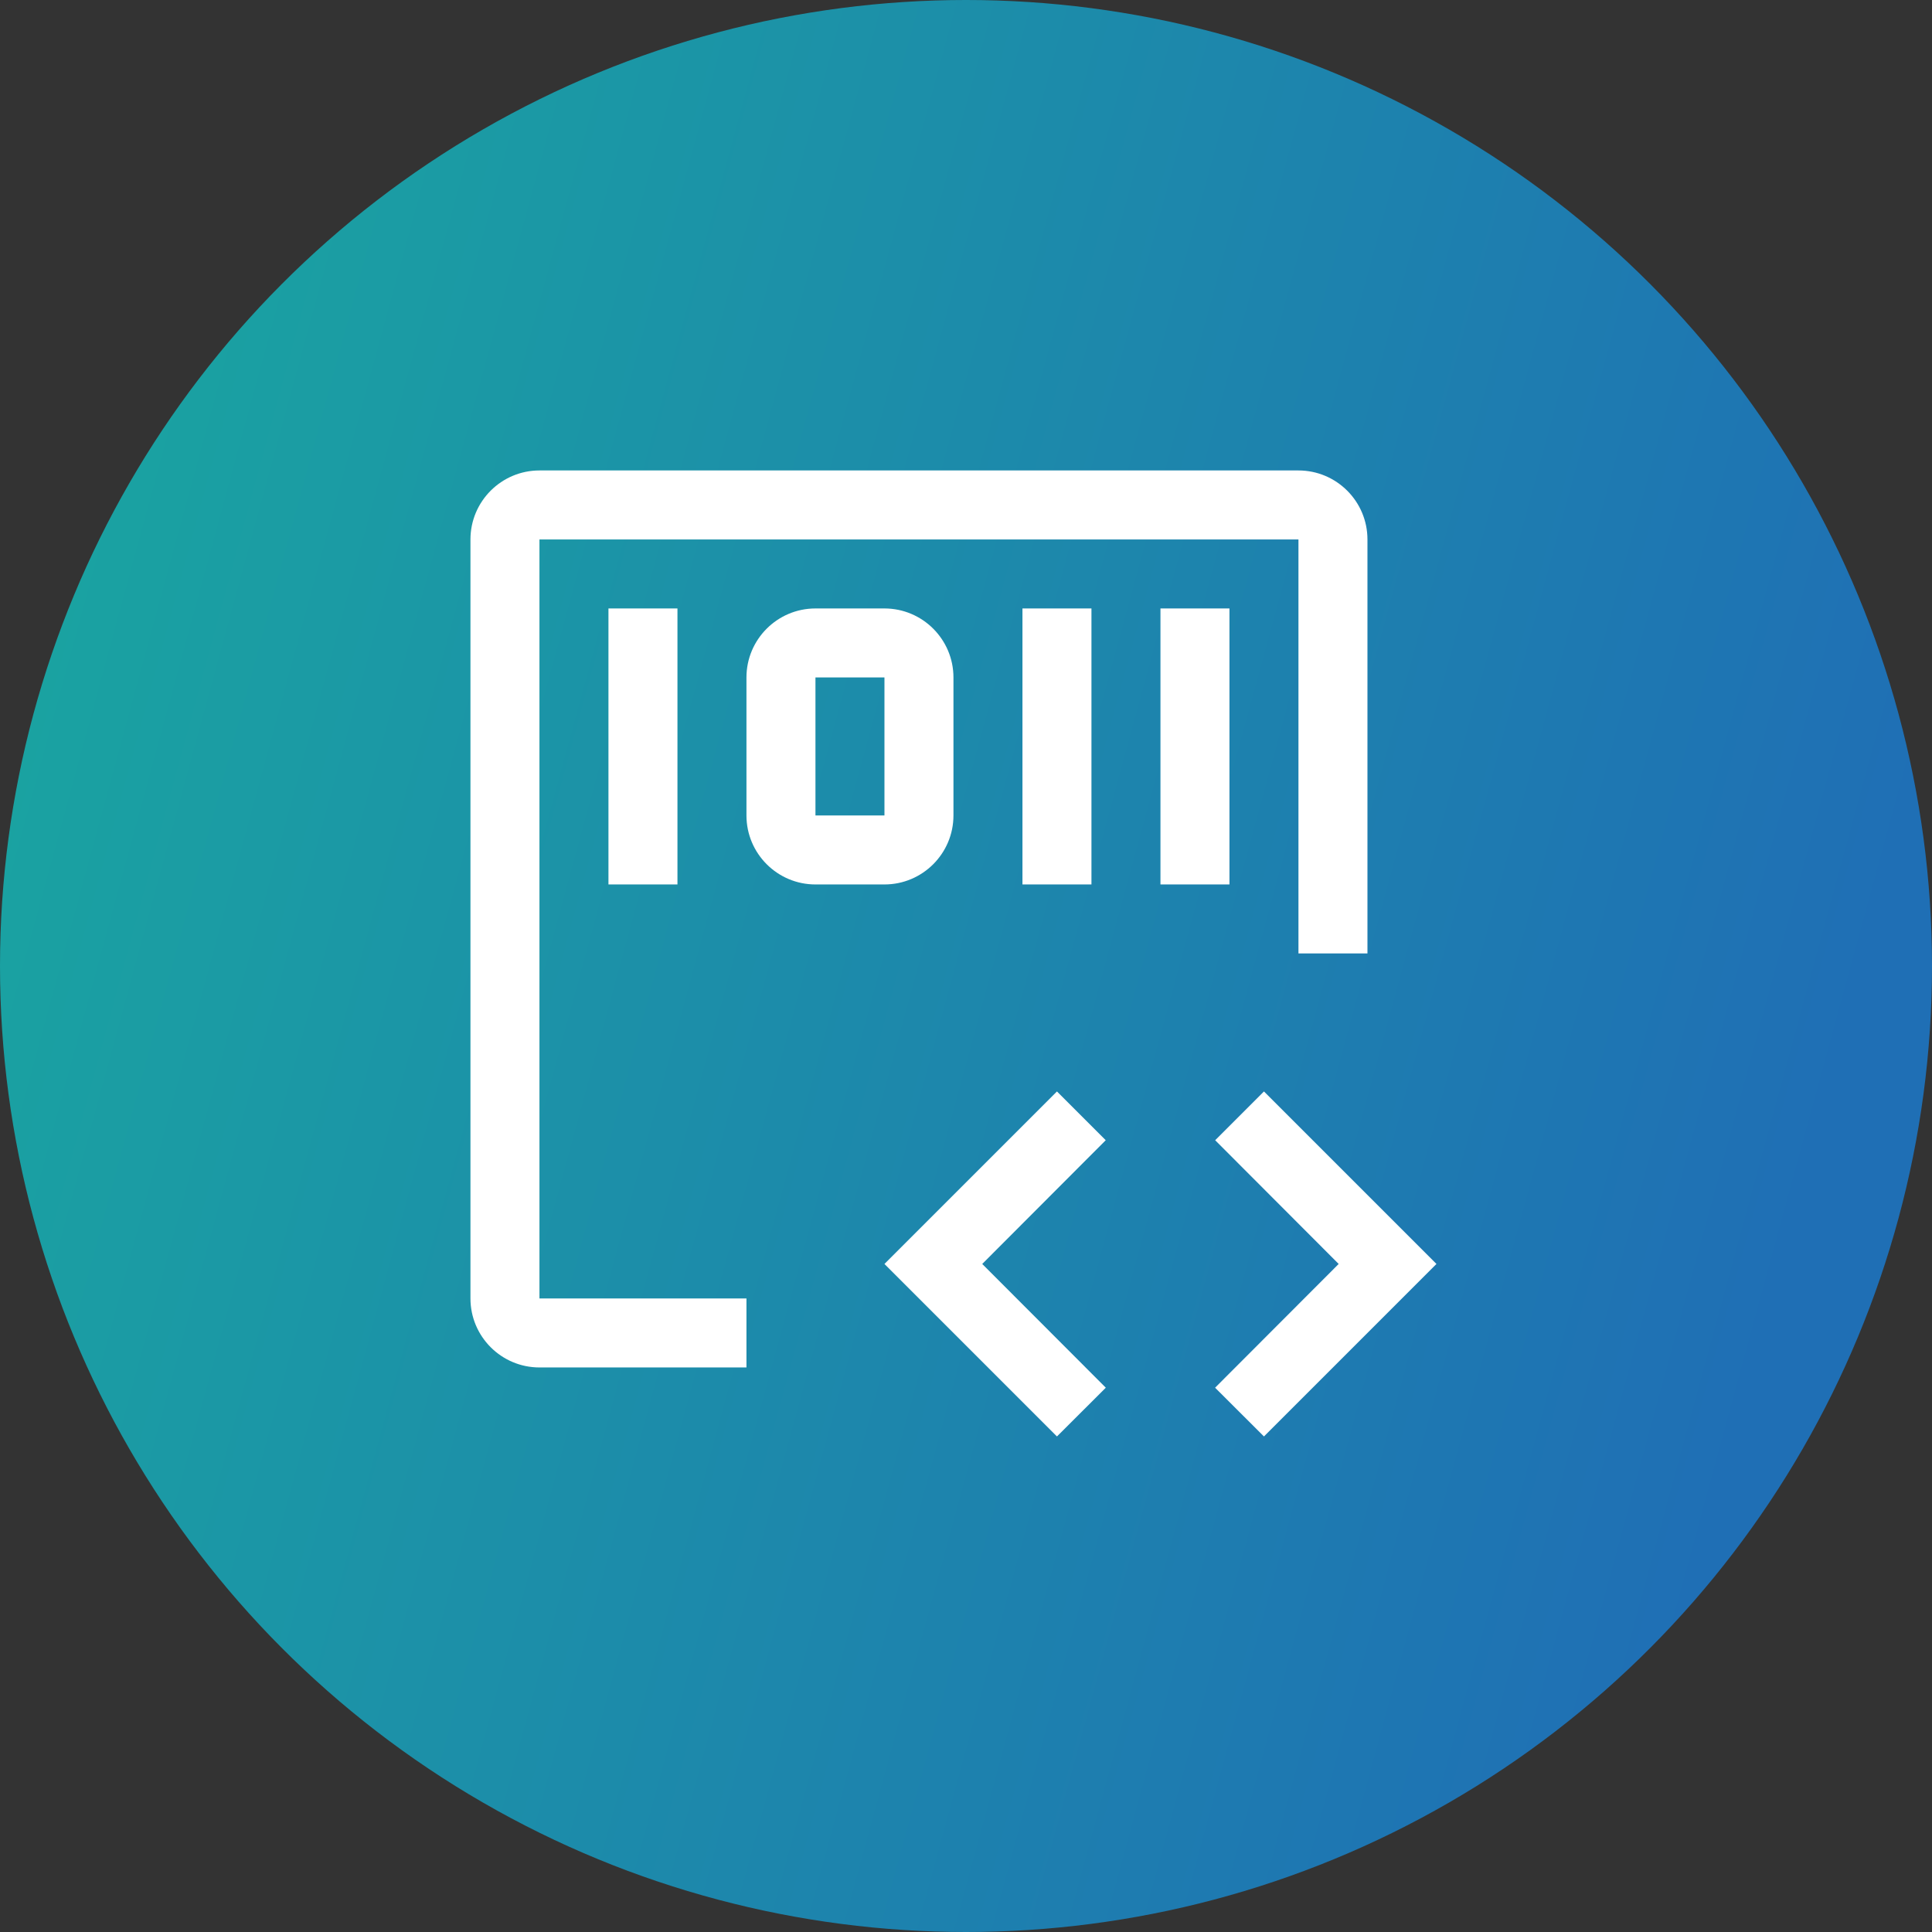
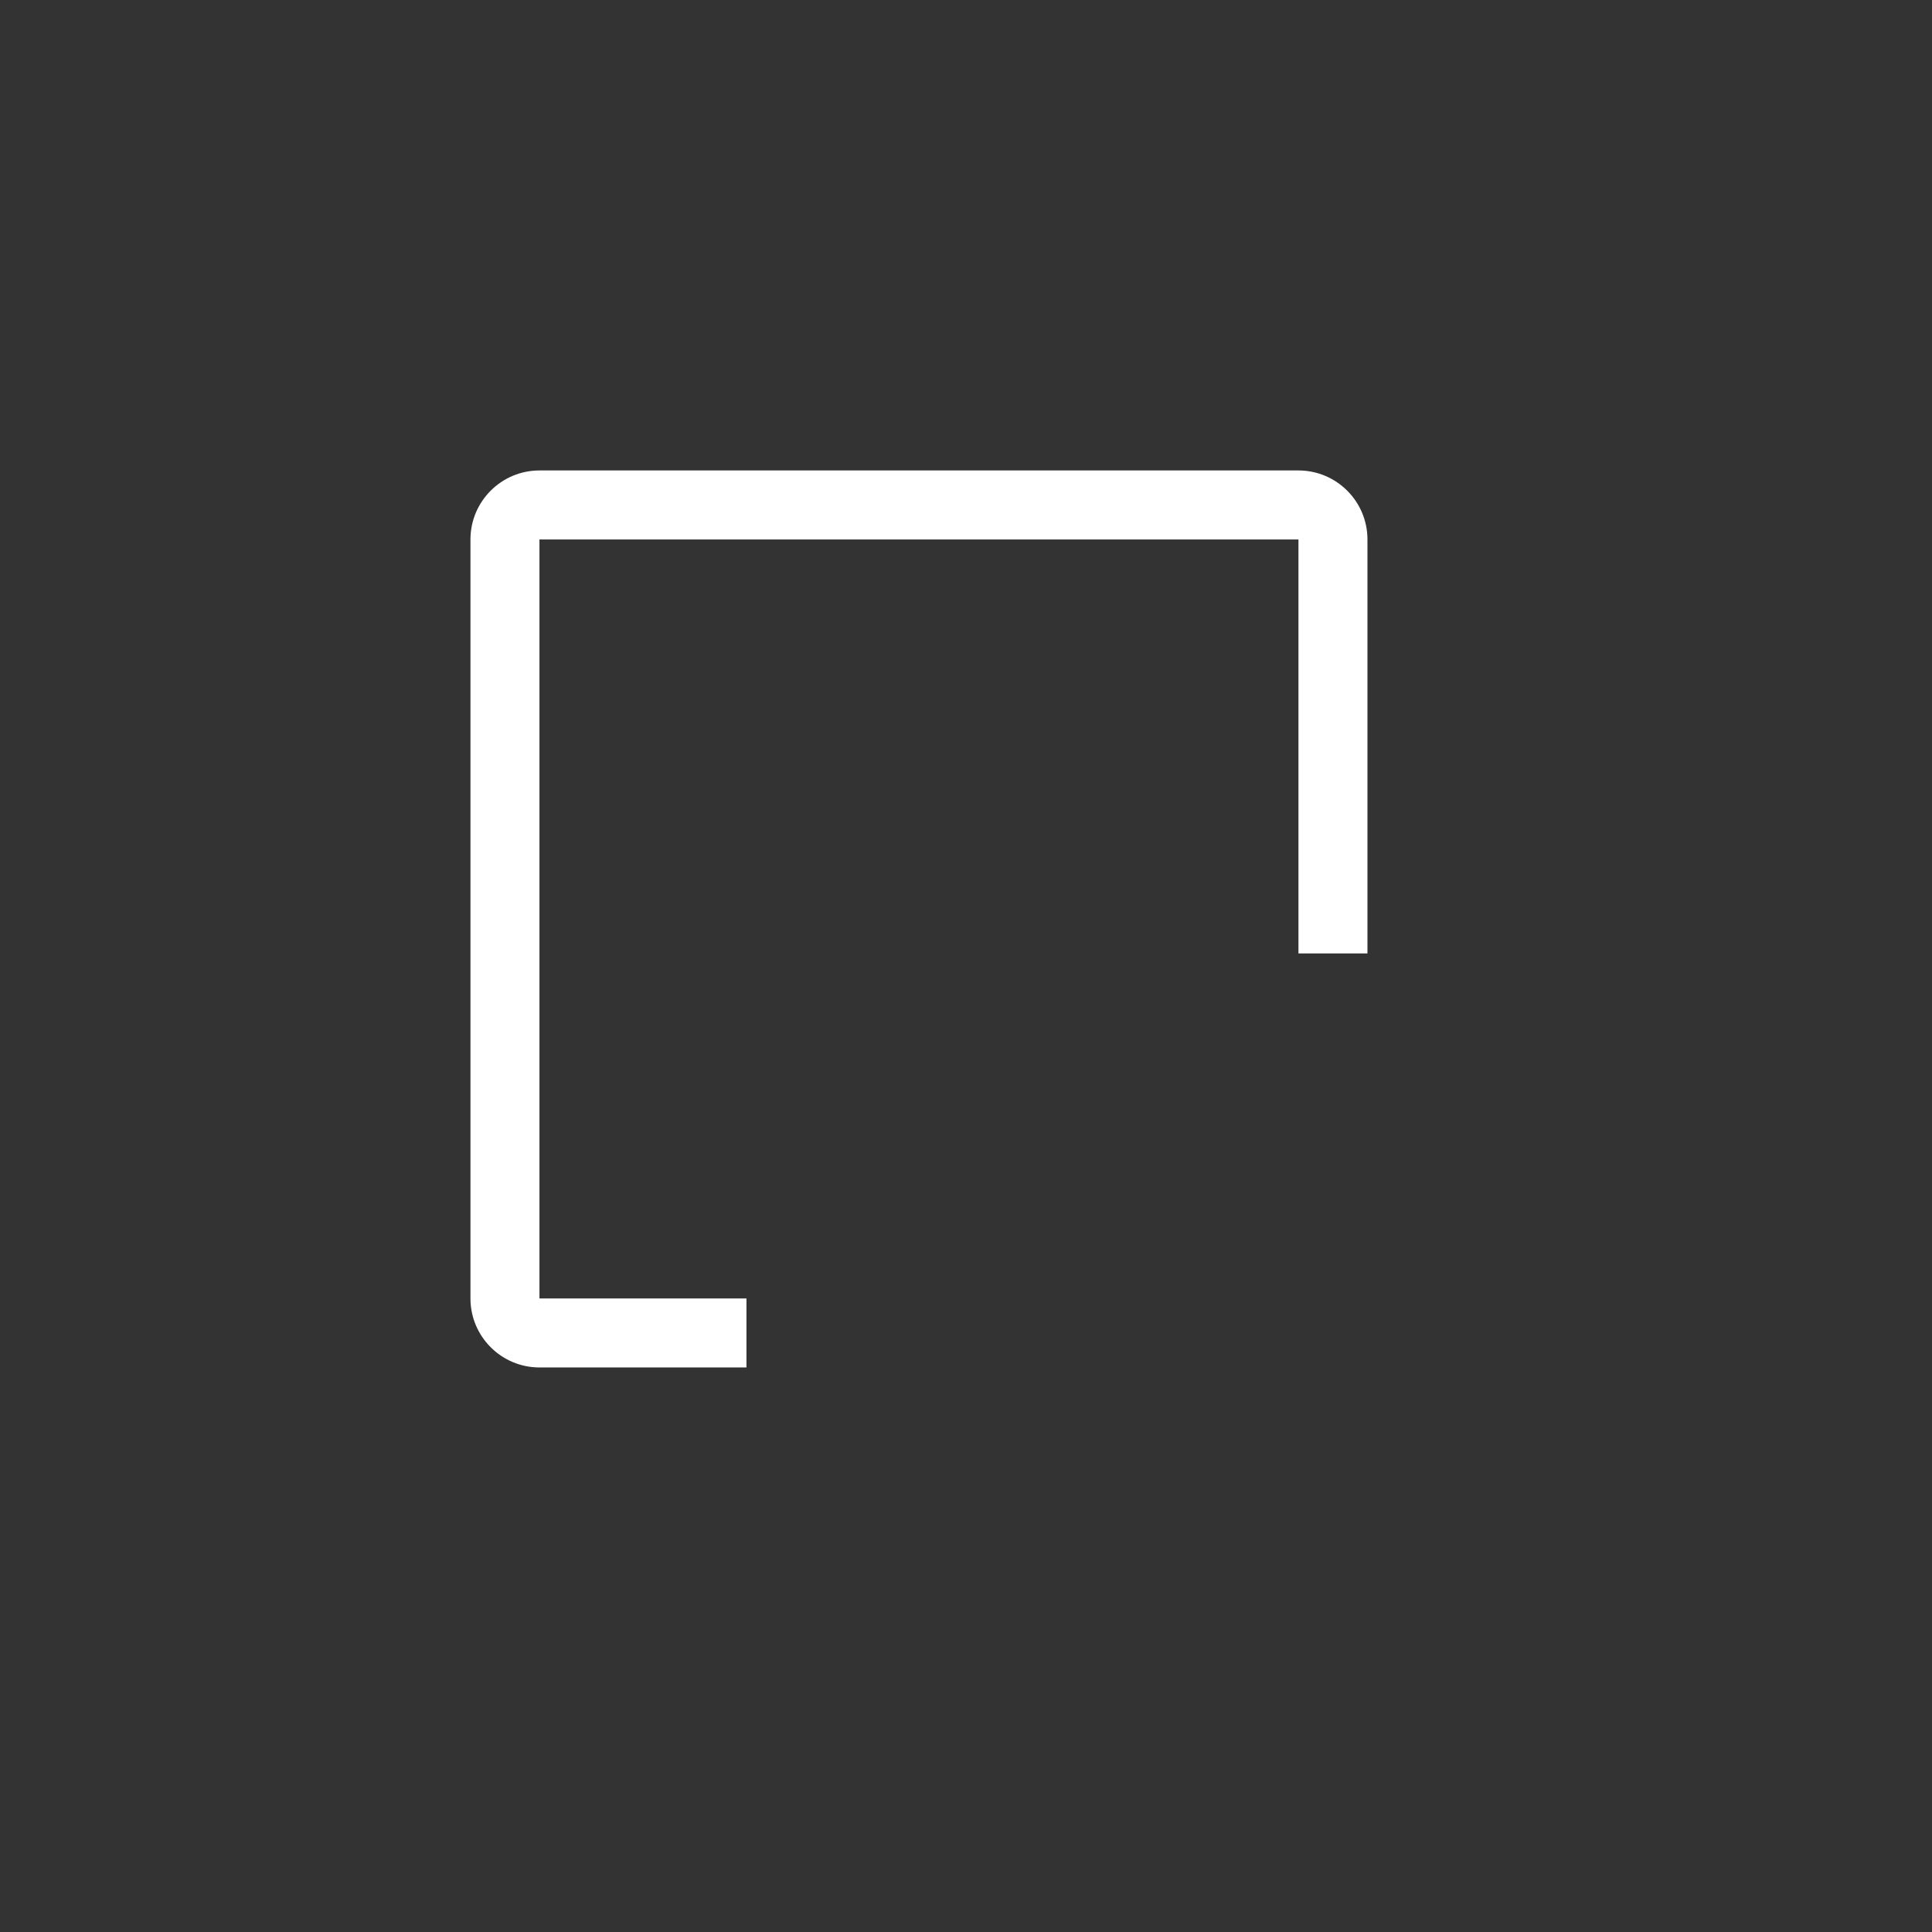
<svg xmlns="http://www.w3.org/2000/svg" width="77" height="77" viewBox="0 0 77 77" fill="none">
  <rect x="0" y="0" width="77" height="77" fill="#333333" stroke="none" />
-   <circle cx="38.5" cy="38.5" r="38.5" fill="url(#paint0_linear_1606_115)" />
-   <path d="M48.431 45.444L53.353 50.375L48.428 55.307L50.375 57.25L57.25 50.375L50.375 43.5L48.431 45.444ZM44.069 45.444L39.147 50.375L44.072 55.307L42.125 57.25L35.25 50.375L42.125 43.5L44.069 45.444ZM46.25 24.25H49V35.25H46.25V24.25ZM40.75 24.25H43.5V35.25H40.75V24.25ZM35.25 35.25H32.5C30.983 35.25 29.75 34.017 29.75 32.5V27C29.75 25.483 30.983 24.25 32.5 24.25H35.25C36.767 24.25 38 25.483 38 27V32.5C38 34.017 36.767 35.25 35.25 35.25ZM32.5 27V32.5H35.25V27H32.5ZM24.25 24.25H27V35.25H24.25V24.25Z" fill="white" />
  <path d="M29.75 54.5H21.5C19.983 54.5 18.75 53.267 18.75 51.75V21.5C18.75 19.983 19.983 18.75 21.5 18.75H51.75C53.267 18.75 54.5 19.983 54.5 21.5V38H51.75V21.5H21.5V51.75H29.75V54.5Z" fill="white" />
  <defs>
    <linearGradient id="paint0_linear_1606_115" x1="4.107" y1="13.09" x2="76.092" y2="32.689" gradientUnits="userSpaceOnUse">
      <stop stop-color="#1AA3A1" />
      <stop offset="1" stop-color="#1F6FB5" />
    </linearGradient>
  </defs>
</svg>